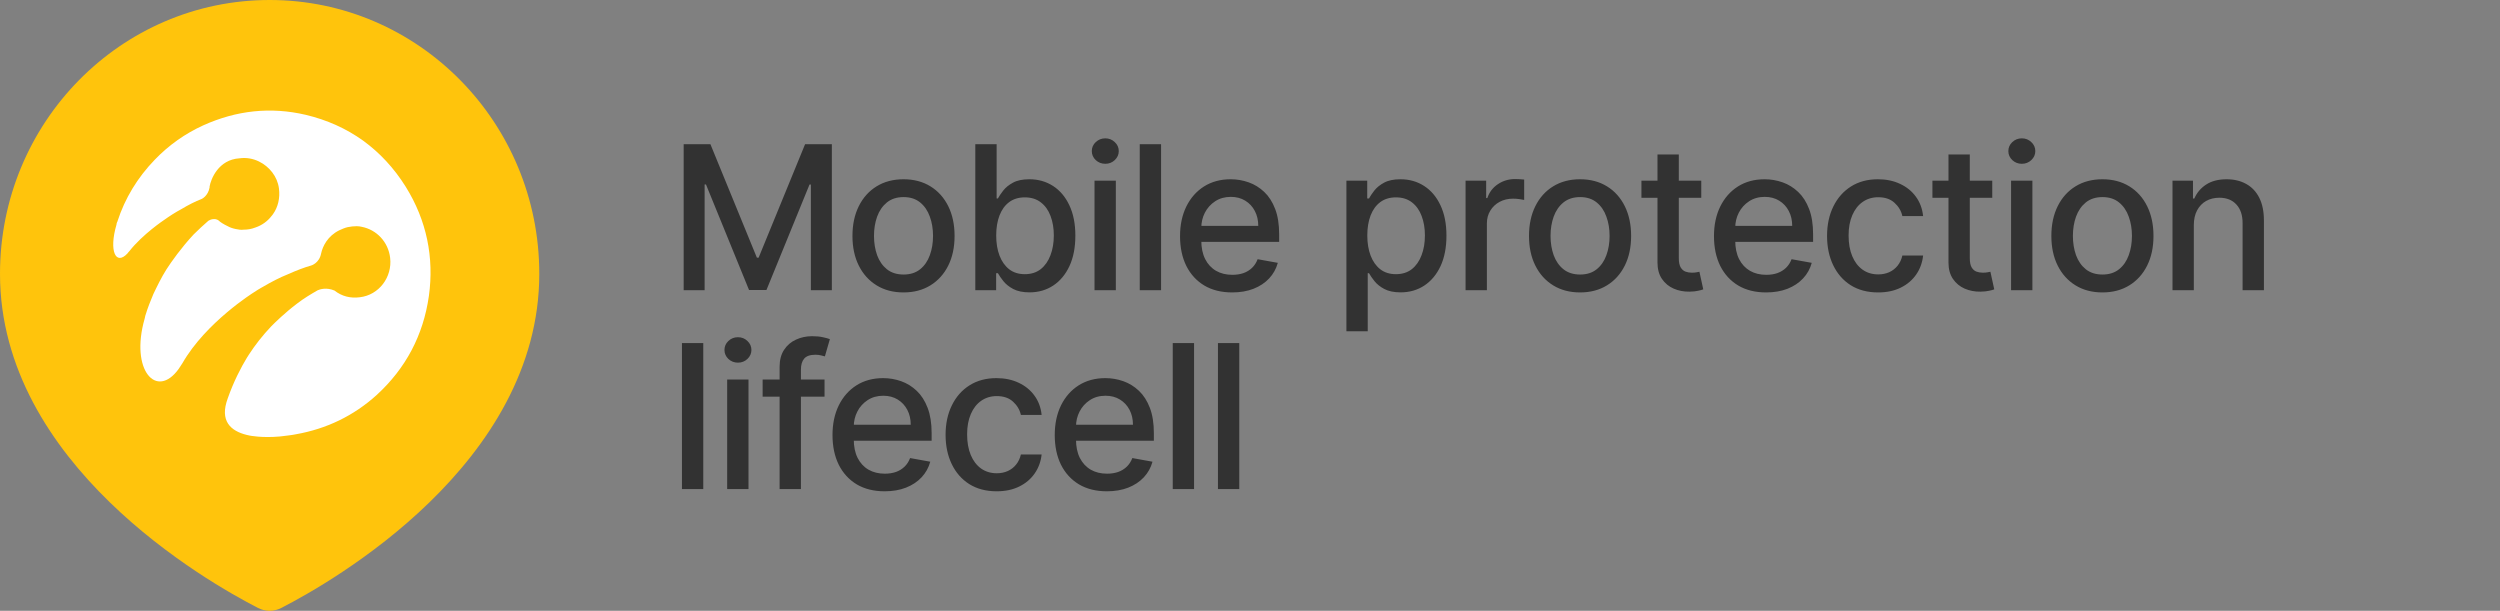
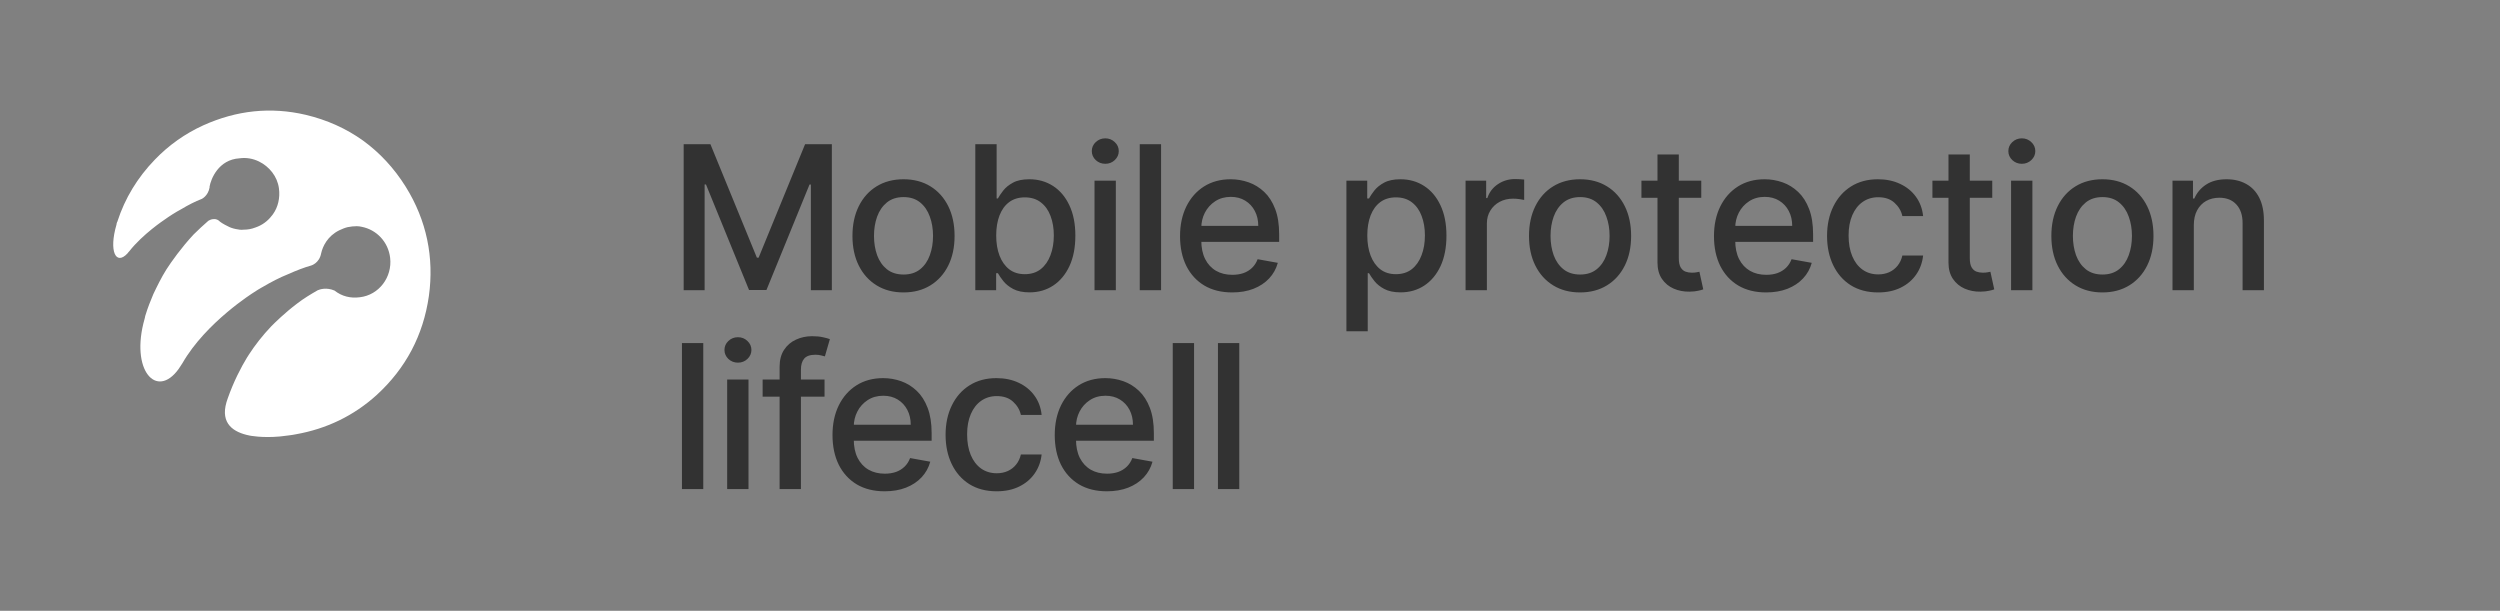
<svg xmlns="http://www.w3.org/2000/svg" width="176" height="43" viewBox="0 0 176 43" fill="none">
  <rect x="0" y="0" width="176" height="43" fill="#808080" stroke="none" />
-   <path d="M-0 19.276C-0 32.653 14.549 40.946 18.173 42.804C18.684 43.066 19.281 43.066 19.793 42.804C23.416 40.946 37.966 32.653 37.966 19.276C37.966 8.63 29.467 0 18.983 0C8.499 0 -0 8.63 -0 19.276Z" fill="#FFC40C" />
  <path d="M28.567 13.154C27.731 11.814 26.719 10.742 25.554 9.894C24.366 9.045 23.025 8.442 21.529 8.085C19.044 7.504 16.646 7.772 14.315 8.822C13.04 9.403 11.896 10.207 10.906 11.234C9.675 12.507 8.795 13.958 8.267 15.589C8.267 15.611 8.267 15.611 8.245 15.633C8.223 15.7 8.201 15.745 8.201 15.812C7.651 17.688 8.157 18.715 8.971 17.844C8.993 17.8 9.037 17.777 9.059 17.733C9.081 17.71 9.081 17.71 9.103 17.688C10.048 16.482 11.566 15.477 11.566 15.477C11.94 15.209 12.358 14.941 12.776 14.718C13.259 14.427 13.743 14.182 14.205 14.003C14.205 14.003 14.645 13.802 14.755 13.199C14.755 13.177 14.755 13.177 14.755 13.154V13.132C14.843 12.618 15.371 11.234 16.866 11.145C17.35 11.078 17.812 11.167 18.23 11.368C18.956 11.725 19.528 12.417 19.638 13.266C19.726 13.936 19.572 14.584 19.22 15.075C19.198 15.097 19.176 15.142 19.154 15.164L19.132 15.187C18.846 15.566 18.45 15.857 17.988 16.013C17.702 16.125 17.438 16.169 17.152 16.169C16.976 16.192 16.8 16.169 16.602 16.125C16.383 16.08 16.185 16.013 16.031 15.924C15.745 15.79 15.503 15.633 15.415 15.544C15.349 15.477 15.261 15.455 15.195 15.432C15.041 15.41 14.909 15.432 14.799 15.477C14.755 15.499 14.711 15.522 14.667 15.544C14.315 15.857 13.963 16.169 13.633 16.504C12.776 17.42 12.05 18.447 11.72 18.961C11.544 19.251 11.368 19.541 11.214 19.854C11.06 20.145 10.928 20.435 10.796 20.703C10.598 21.172 10.4 21.663 10.246 22.177C10.246 22.199 10.224 22.221 10.224 22.244C10.224 22.288 10.202 22.311 10.202 22.355C10.202 22.378 10.18 22.422 10.18 22.445C9.147 26.063 11.016 28.14 12.578 25.973C12.666 25.839 12.754 25.705 12.842 25.571C14.491 22.691 17.856 20.591 17.856 20.591C18.054 20.457 18.274 20.323 18.472 20.212C18.472 20.212 18.494 20.212 18.516 20.189C19.088 19.854 19.682 19.541 20.297 19.296C20.847 19.05 21.419 18.827 21.903 18.693C21.903 18.693 22.475 18.537 22.607 17.844C22.717 17.331 23.069 16.616 23.882 16.214C24.08 16.125 24.278 16.035 24.476 15.991C24.696 15.946 24.916 15.924 25.114 15.924C25.246 15.924 25.378 15.946 25.466 15.968C26.5 16.169 27.335 17.018 27.467 18.157C27.621 19.519 26.675 20.77 25.334 20.926C24.674 21.015 24.058 20.859 23.552 20.457C22.981 20.212 22.519 20.368 22.365 20.435C21.859 20.725 21.375 21.015 20.913 21.373C20.055 22.02 19.352 22.713 19.088 22.981C18.494 23.606 17.966 24.276 17.504 24.991C17.482 25.035 17.46 25.058 17.438 25.102L17.416 25.125C16.954 25.884 16.448 26.867 16.031 28.05C16.009 28.14 15.965 28.229 15.943 28.318C15.503 29.837 16.448 30.44 17.57 30.663C17.57 30.663 18.428 30.842 19.681 30.73C19.747 30.73 19.814 30.708 19.88 30.708C20.187 30.663 20.517 30.641 20.825 30.574C22.981 30.194 24.894 29.279 26.521 27.805C28.567 25.929 29.799 23.606 30.194 20.837C30.568 18.135 30.041 15.522 28.567 13.154Z" fill="white" />
  <path d="M48.13 10.15H50.012L53.285 18.142H53.406L56.679 10.15H58.562V20.432H57.086V12.992H56.99L53.958 20.417H52.733L49.701 12.987H49.605V20.432H48.13V10.15ZM63.608 20.587C62.885 20.587 62.254 20.422 61.715 20.09C61.176 19.759 60.758 19.295 60.46 18.7C60.162 18.104 60.013 17.408 60.013 16.611C60.013 15.811 60.162 15.112 60.46 14.513C60.758 13.914 61.176 13.448 61.715 13.117C62.254 12.786 62.885 12.62 63.608 12.62C64.331 12.62 64.962 12.786 65.501 13.117C66.039 13.448 66.458 13.914 66.756 14.513C67.053 15.112 67.202 15.811 67.202 16.611C67.202 17.408 67.053 18.104 66.756 18.7C66.458 19.295 66.039 19.759 65.501 20.09C64.962 20.422 64.331 20.587 63.608 20.587ZM63.613 19.327C64.082 19.327 64.47 19.203 64.778 18.956C65.085 18.708 65.313 18.378 65.46 17.967C65.611 17.555 65.686 17.102 65.686 16.606C65.686 16.114 65.611 15.662 65.46 15.251C65.313 14.836 65.085 14.503 64.778 14.252C64.47 14.001 64.082 13.875 63.613 13.875C63.141 13.875 62.749 14.001 62.438 14.252C62.13 14.503 61.901 14.836 61.75 15.251C61.603 15.662 61.529 16.114 61.529 16.606C61.529 17.102 61.603 17.555 61.75 17.967C61.901 18.378 62.13 18.708 62.438 18.956C62.749 19.203 63.141 19.327 63.613 19.327ZM68.662 20.432V10.15H70.163V13.971H70.253C70.34 13.81 70.466 13.624 70.63 13.413C70.794 13.203 71.021 13.018 71.312 12.861C71.604 12.7 71.989 12.62 72.467 12.62C73.09 12.62 73.645 12.777 74.134 13.092C74.622 13.407 75.006 13.86 75.283 14.453C75.565 15.045 75.705 15.758 75.705 16.591C75.705 17.424 75.566 18.139 75.288 18.735C75.011 19.327 74.629 19.784 74.144 20.105C73.659 20.423 73.105 20.582 72.482 20.582C72.014 20.582 71.63 20.504 71.332 20.346C71.038 20.189 70.807 20.005 70.64 19.794C70.472 19.583 70.344 19.396 70.253 19.232H70.128V20.432H68.662ZM70.133 16.576C70.133 17.118 70.211 17.593 70.369 18.002C70.526 18.41 70.754 18.73 71.051 18.961C71.349 19.188 71.714 19.302 72.146 19.302C72.594 19.302 72.969 19.183 73.27 18.946C73.572 18.705 73.799 18.378 73.953 17.967C74.11 17.555 74.189 17.091 74.189 16.576C74.189 16.067 74.112 15.611 73.958 15.206C73.808 14.801 73.58 14.481 73.275 14.247C72.974 14.012 72.598 13.895 72.146 13.895C71.711 13.895 71.343 14.007 71.041 14.232C70.743 14.456 70.518 14.769 70.364 15.171C70.21 15.572 70.133 16.041 70.133 16.576ZM77.054 20.432V12.721H78.555V20.432H77.054ZM77.812 11.531C77.551 11.531 77.327 11.444 77.139 11.27C76.955 11.092 76.863 10.882 76.863 10.637C76.863 10.389 76.955 10.179 77.139 10.005C77.327 9.827 77.551 9.739 77.812 9.739C78.073 9.739 78.296 9.827 78.48 10.005C78.667 10.179 78.761 10.389 78.761 10.637C78.761 10.882 78.667 11.092 78.48 11.27C78.296 11.444 78.073 11.531 77.812 11.531ZM81.739 10.15V20.432H80.238V10.15H81.739ZM86.745 20.587C85.985 20.587 85.331 20.425 84.782 20.1C84.237 19.772 83.815 19.312 83.517 18.72C83.223 18.124 83.075 17.426 83.075 16.626C83.075 15.836 83.223 15.14 83.517 14.538C83.815 13.935 84.23 13.465 84.762 13.127C85.298 12.789 85.924 12.62 86.64 12.62C87.075 12.62 87.496 12.692 87.905 12.836C88.313 12.98 88.68 13.206 89.004 13.514C89.329 13.822 89.585 14.222 89.772 14.714C89.96 15.202 90.053 15.796 90.053 16.496V17.028H83.924V15.903H88.582C88.582 15.508 88.502 15.159 88.341 14.854C88.181 14.546 87.955 14.304 87.664 14.126C87.376 13.949 87.038 13.86 86.65 13.86C86.228 13.86 85.86 13.964 85.545 14.171C85.234 14.376 84.993 14.643 84.822 14.975C84.655 15.303 84.571 15.659 84.571 16.044V16.922C84.571 17.438 84.662 17.876 84.843 18.238C85.026 18.599 85.283 18.875 85.611 19.066C85.939 19.254 86.322 19.347 86.76 19.347C87.045 19.347 87.304 19.307 87.538 19.227C87.773 19.143 87.975 19.019 88.146 18.855C88.316 18.691 88.447 18.489 88.537 18.248L89.958 18.504C89.844 18.922 89.64 19.289 89.346 19.603C89.054 19.915 88.688 20.157 88.246 20.331C87.808 20.502 87.307 20.587 86.745 20.587ZM94.787 23.323V12.721H96.253V13.971H96.378C96.466 13.81 96.591 13.624 96.755 13.413C96.919 13.203 97.147 13.018 97.438 12.861C97.729 12.7 98.114 12.62 98.592 12.62C99.215 12.62 99.77 12.777 100.259 13.092C100.748 13.407 101.131 13.86 101.409 14.453C101.69 15.045 101.83 15.758 101.83 16.591C101.83 17.424 101.691 18.139 101.414 18.735C101.136 19.327 100.754 19.784 100.269 20.105C99.784 20.423 99.23 20.582 98.607 20.582C98.139 20.582 97.756 20.504 97.458 20.346C97.163 20.189 96.932 20.005 96.765 19.794C96.598 19.583 96.469 19.396 96.378 19.232H96.288V23.323H94.787ZM96.258 16.576C96.258 17.118 96.337 17.593 96.494 18.002C96.651 18.41 96.879 18.73 97.177 18.961C97.475 19.188 97.839 19.302 98.271 19.302C98.719 19.302 99.094 19.183 99.396 18.946C99.697 18.705 99.924 18.378 100.078 17.967C100.236 17.555 100.314 17.091 100.314 16.576C100.314 16.067 100.237 15.611 100.083 15.206C99.933 14.801 99.705 14.481 99.401 14.247C99.099 14.012 98.723 13.895 98.271 13.895C97.836 13.895 97.468 14.007 97.167 14.232C96.869 14.456 96.643 14.769 96.489 15.171C96.335 15.572 96.258 16.041 96.258 16.576ZM103.176 20.432V12.721H104.626V13.945H104.707C104.847 13.53 105.095 13.204 105.45 12.967C105.808 12.726 106.213 12.605 106.665 12.605C106.758 12.605 106.869 12.608 106.996 12.615C107.126 12.622 107.229 12.63 107.302 12.64V14.076C107.242 14.059 107.135 14.041 106.981 14.021C106.827 13.997 106.673 13.986 106.519 13.986C106.164 13.986 105.848 14.061 105.57 14.212C105.296 14.359 105.078 14.565 104.918 14.829C104.757 15.09 104.677 15.388 104.677 15.723V20.432H103.176ZM111.237 20.587C110.514 20.587 109.883 20.422 109.344 20.09C108.805 19.759 108.387 19.295 108.089 18.7C107.791 18.104 107.642 17.408 107.642 16.611C107.642 15.811 107.791 15.112 108.089 14.513C108.387 13.914 108.805 13.448 109.344 13.117C109.883 12.786 110.514 12.62 111.237 12.62C111.959 12.62 112.59 12.786 113.129 13.117C113.668 13.448 114.086 13.914 114.384 14.513C114.682 15.112 114.831 15.811 114.831 16.611C114.831 17.408 114.682 18.104 114.384 18.7C114.086 19.295 113.668 19.759 113.129 20.09C112.59 20.422 111.959 20.587 111.237 20.587ZM111.242 19.327C111.71 19.327 112.098 19.203 112.406 18.956C112.714 18.708 112.942 18.378 113.089 17.967C113.24 17.555 113.315 17.102 113.315 16.606C113.315 16.114 113.24 15.662 113.089 15.251C112.942 14.836 112.714 14.503 112.406 14.252C112.098 14.001 111.71 13.875 111.242 13.875C110.77 13.875 110.378 14.001 110.067 14.252C109.759 14.503 109.53 14.836 109.379 15.251C109.232 15.662 109.158 16.114 109.158 16.606C109.158 17.102 109.232 17.555 109.379 17.967C109.53 18.378 109.759 18.708 110.067 18.956C110.378 19.203 110.77 19.327 111.242 19.327ZM119.769 12.721V13.925H115.557V12.721H119.769ZM116.687 10.873H118.188V18.168C118.188 18.459 118.232 18.678 118.319 18.825C118.406 18.969 118.518 19.068 118.655 19.121C118.795 19.172 118.948 19.197 119.112 19.197C119.232 19.197 119.338 19.188 119.428 19.172C119.518 19.155 119.589 19.141 119.639 19.131L119.91 20.371C119.823 20.405 119.699 20.438 119.538 20.472C119.378 20.509 119.177 20.529 118.936 20.532C118.541 20.539 118.173 20.468 117.832 20.321C117.49 20.174 117.214 19.946 117.003 19.638C116.792 19.331 116.687 18.944 116.687 18.479V10.873ZM124.334 20.587C123.574 20.587 122.92 20.425 122.371 20.1C121.825 19.772 121.404 19.312 121.106 18.72C120.811 18.124 120.664 17.426 120.664 16.626C120.664 15.836 120.811 15.14 121.106 14.538C121.404 13.935 121.819 13.465 122.351 13.127C122.886 12.789 123.512 12.62 124.228 12.62C124.663 12.62 125.085 12.692 125.493 12.836C125.902 12.98 126.268 13.206 126.593 13.514C126.918 13.822 127.174 14.222 127.361 14.714C127.548 15.202 127.642 15.796 127.642 16.496V17.028H121.512V15.903H126.171C126.171 15.508 126.091 15.159 125.93 14.854C125.77 14.546 125.544 14.304 125.253 14.126C124.965 13.949 124.627 13.86 124.238 13.86C123.817 13.86 123.449 13.964 123.134 14.171C122.823 14.376 122.582 14.643 122.411 14.975C122.244 15.303 122.16 15.659 122.16 16.044V16.922C122.16 17.438 122.25 17.876 122.431 18.238C122.615 18.599 122.871 18.875 123.199 19.066C123.527 19.254 123.91 19.347 124.349 19.347C124.633 19.347 124.893 19.307 125.127 19.227C125.361 19.143 125.564 19.019 125.734 18.855C125.905 18.691 126.036 18.489 126.126 18.248L127.547 18.504C127.433 18.922 127.229 19.289 126.934 19.603C126.643 19.915 126.277 20.157 125.835 20.331C125.396 20.502 124.896 20.587 124.334 20.587ZM132.219 20.587C131.473 20.587 130.83 20.418 130.291 20.08C129.756 19.739 129.344 19.269 129.056 18.669C128.769 18.07 128.625 17.384 128.625 16.611C128.625 15.828 128.772 15.137 129.066 14.538C129.361 13.935 129.776 13.465 130.311 13.127C130.847 12.789 131.478 12.62 132.204 12.62C132.79 12.62 133.312 12.729 133.77 12.947C134.229 13.161 134.599 13.462 134.88 13.85C135.164 14.238 135.333 14.692 135.387 15.211H133.926C133.846 14.849 133.662 14.538 133.374 14.277C133.089 14.016 132.708 13.885 132.229 13.885C131.811 13.885 131.444 13.996 131.13 14.217C130.818 14.434 130.576 14.745 130.402 15.15C130.228 15.552 130.141 16.027 130.141 16.576C130.141 17.138 130.226 17.624 130.397 18.032C130.567 18.44 130.808 18.757 131.12 18.981C131.434 19.205 131.804 19.317 132.229 19.317C132.514 19.317 132.771 19.265 133.002 19.162C133.237 19.054 133.432 18.902 133.59 18.705C133.75 18.507 133.862 18.27 133.926 17.992H135.387C135.333 18.491 135.171 18.936 134.9 19.327C134.629 19.719 134.266 20.027 133.81 20.251C133.359 20.475 132.828 20.587 132.219 20.587ZM140.255 12.721V13.925H136.043V12.721H140.255ZM137.173 10.873H138.674V18.168C138.674 18.459 138.717 18.678 138.804 18.825C138.891 18.969 139.003 19.068 139.14 19.121C139.281 19.172 139.433 19.197 139.597 19.197C139.718 19.197 139.823 19.188 139.914 19.172C140.004 19.155 140.074 19.141 140.124 19.131L140.396 20.371C140.309 20.405 140.185 20.438 140.024 20.472C139.863 20.509 139.663 20.529 139.422 20.532C139.027 20.539 138.659 20.468 138.317 20.321C137.976 20.174 137.7 19.946 137.489 19.638C137.278 19.331 137.173 18.944 137.173 18.479V10.873ZM141.579 20.432V12.721H143.08V20.432H141.579ZM142.337 11.531C142.076 11.531 141.852 11.444 141.664 11.27C141.48 11.092 141.388 10.882 141.388 10.637C141.388 10.389 141.48 10.179 141.664 10.005C141.852 9.827 142.076 9.739 142.337 9.739C142.598 9.739 142.82 9.827 143.005 10.005C143.192 10.179 143.286 10.389 143.286 10.637C143.286 10.882 143.192 11.092 143.005 11.27C142.82 11.444 142.598 11.531 142.337 11.531ZM148.011 20.587C147.288 20.587 146.657 20.422 146.118 20.09C145.579 19.759 145.161 19.295 144.863 18.7C144.565 18.104 144.416 17.408 144.416 16.611C144.416 15.811 144.565 15.112 144.863 14.513C145.161 13.914 145.579 13.448 146.118 13.117C146.657 12.786 147.288 12.62 148.011 12.62C148.734 12.62 149.364 12.786 149.903 13.117C150.442 13.448 150.861 13.914 151.158 14.513C151.456 15.112 151.605 15.811 151.605 16.611C151.605 17.408 151.456 18.104 151.158 18.7C150.861 19.295 150.442 19.759 149.903 20.09C149.364 20.422 148.734 20.587 148.011 20.587ZM148.016 19.327C148.484 19.327 148.873 19.203 149.18 18.956C149.488 18.708 149.716 18.378 149.863 17.967C150.014 17.555 150.089 17.102 150.089 16.606C150.089 16.114 150.014 15.662 149.863 15.251C149.716 14.836 149.488 14.503 149.18 14.252C148.873 14.001 148.484 13.875 148.016 13.875C147.544 13.875 147.152 14.001 146.841 14.252C146.533 14.503 146.304 14.836 146.153 15.251C146.006 15.662 145.932 16.114 145.932 16.606C145.932 17.102 146.006 17.555 146.153 17.967C146.304 18.378 146.533 18.708 146.841 18.956C147.152 19.203 147.544 19.327 148.016 19.327ZM154.445 15.853V20.432H152.944V12.721H154.385V13.976H154.48C154.658 13.567 154.935 13.239 155.314 12.992C155.695 12.744 156.175 12.62 156.754 12.62C157.28 12.62 157.74 12.731 158.135 12.951C158.53 13.169 158.836 13.494 159.054 13.925C159.271 14.357 159.38 14.891 159.38 15.527V20.432H157.879V15.708C157.879 15.149 157.733 14.712 157.442 14.397C157.151 14.079 156.751 13.92 156.242 13.92C155.894 13.92 155.585 13.996 155.314 14.146C155.046 14.297 154.833 14.518 154.676 14.809C154.522 15.097 154.445 15.445 154.445 15.853ZM49.51 24.15V34.432H48.009V24.15H49.51ZM51.193 34.432V26.721H52.694V34.432H51.193ZM51.951 25.531C51.69 25.531 51.466 25.444 51.278 25.27C51.094 25.092 51.002 24.881 51.002 24.637C51.002 24.39 51.094 24.179 51.278 24.005C51.466 23.827 51.69 23.739 51.951 23.739C52.212 23.739 52.435 23.827 52.619 24.005C52.806 24.179 52.9 24.39 52.9 24.637C52.9 24.881 52.806 25.092 52.619 25.27C52.435 25.444 52.212 25.531 51.951 25.531ZM58.047 26.721V27.925H53.689V26.721H58.047ZM54.884 34.432V25.827C54.884 25.345 54.989 24.945 55.2 24.627C55.411 24.306 55.69 24.067 56.038 23.909C56.386 23.749 56.765 23.668 57.173 23.668C57.474 23.668 57.732 23.693 57.946 23.744C58.16 23.791 58.319 23.834 58.423 23.874L58.072 25.089C58.001 25.069 57.911 25.046 57.8 25.019C57.69 24.989 57.556 24.974 57.399 24.974C57.034 24.974 56.773 25.064 56.616 25.245C56.462 25.425 56.385 25.686 56.385 26.028V34.432H54.884ZM62.278 34.587C61.519 34.587 60.864 34.425 60.315 34.1C59.77 33.772 59.348 33.312 59.05 32.72C58.756 32.124 58.608 31.426 58.608 30.626C58.608 29.837 58.756 29.14 59.05 28.538C59.348 27.936 59.763 27.465 60.295 27.127C60.831 26.789 61.457 26.62 62.173 26.62C62.608 26.62 63.03 26.692 63.438 26.836C63.846 26.98 64.213 27.206 64.537 27.514C64.862 27.822 65.118 28.222 65.305 28.714C65.493 29.202 65.587 29.796 65.587 30.496V31.028H59.457V29.903H64.116C64.116 29.509 64.035 29.159 63.875 28.854C63.714 28.546 63.488 28.304 63.197 28.126C62.909 27.949 62.571 27.86 62.183 27.86C61.761 27.86 61.393 27.964 61.078 28.171C60.767 28.376 60.526 28.643 60.356 28.975C60.188 29.303 60.105 29.659 60.105 30.044V30.922C60.105 31.438 60.195 31.876 60.376 32.238C60.56 32.599 60.816 32.875 61.144 33.066C61.472 33.254 61.855 33.347 62.293 33.347C62.578 33.347 62.837 33.307 63.072 33.227C63.306 33.143 63.508 33.019 63.679 32.855C63.85 32.691 63.98 32.489 64.07 32.248L65.491 32.504C65.377 32.922 65.173 33.289 64.879 33.603C64.588 33.915 64.221 34.157 63.779 34.331C63.341 34.502 62.841 34.587 62.278 34.587ZM70.164 34.587C69.417 34.587 68.775 34.418 68.236 34.08C67.7 33.739 67.289 33.269 67.001 32.669C66.713 32.071 66.569 31.384 66.569 30.611C66.569 29.828 66.716 29.137 67.011 28.538C67.305 27.936 67.72 27.465 68.256 27.127C68.791 26.789 69.422 26.62 70.148 26.62C70.734 26.62 71.256 26.729 71.715 26.947C72.173 27.161 72.543 27.462 72.824 27.85C73.109 28.238 73.278 28.692 73.331 29.211H71.871C71.79 28.849 71.606 28.538 71.318 28.277C71.034 28.016 70.652 27.885 70.174 27.885C69.755 27.885 69.389 27.996 69.074 28.217C68.763 28.434 68.52 28.745 68.346 29.15C68.172 29.552 68.085 30.027 68.085 30.576C68.085 31.138 68.171 31.624 68.341 32.032C68.512 32.44 68.753 32.757 69.064 32.981C69.379 33.205 69.749 33.317 70.174 33.317C70.458 33.317 70.716 33.265 70.947 33.161C71.181 33.054 71.377 32.902 71.534 32.705C71.695 32.507 71.807 32.27 71.871 31.992H73.331C73.278 32.49 73.115 32.936 72.844 33.327C72.573 33.719 72.21 34.027 71.755 34.251C71.303 34.475 70.773 34.587 70.164 34.587ZM77.923 34.587C77.164 34.587 76.509 34.425 75.96 34.1C75.415 33.772 74.993 33.312 74.695 32.72C74.401 32.124 74.254 31.426 74.254 30.626C74.254 29.837 74.401 29.14 74.695 28.538C74.993 27.936 75.408 27.465 75.94 27.127C76.476 26.789 77.102 26.62 77.818 26.62C78.253 26.62 78.675 26.692 79.083 26.836C79.491 26.98 79.858 27.206 80.182 27.514C80.507 27.822 80.763 28.222 80.951 28.714C81.138 29.202 81.232 29.796 81.232 30.496V31.028H75.102V29.903H79.761C79.761 29.509 79.68 29.159 79.52 28.854C79.359 28.546 79.133 28.304 78.842 28.126C78.554 27.949 78.216 27.86 77.828 27.86C77.406 27.86 77.038 27.964 76.724 28.171C76.412 28.376 76.171 28.643 76.001 28.975C75.833 29.303 75.75 29.659 75.75 30.044V30.922C75.75 31.438 75.84 31.876 76.021 32.238C76.205 32.599 76.461 32.875 76.789 33.066C77.117 33.254 77.5 33.347 77.938 33.347C78.223 33.347 78.482 33.307 78.716 33.227C78.951 33.143 79.153 33.019 79.324 32.855C79.495 32.691 79.625 32.489 79.716 32.248L81.136 32.504C81.022 32.922 80.818 33.289 80.524 33.603C80.233 33.915 79.866 34.157 79.424 34.331C78.986 34.502 78.486 34.587 77.923 34.587ZM84.062 24.15V34.432H82.561V24.15H84.062ZM87.245 24.15V34.432H85.744V24.15H87.245Z" fill="#323232" />
</svg>